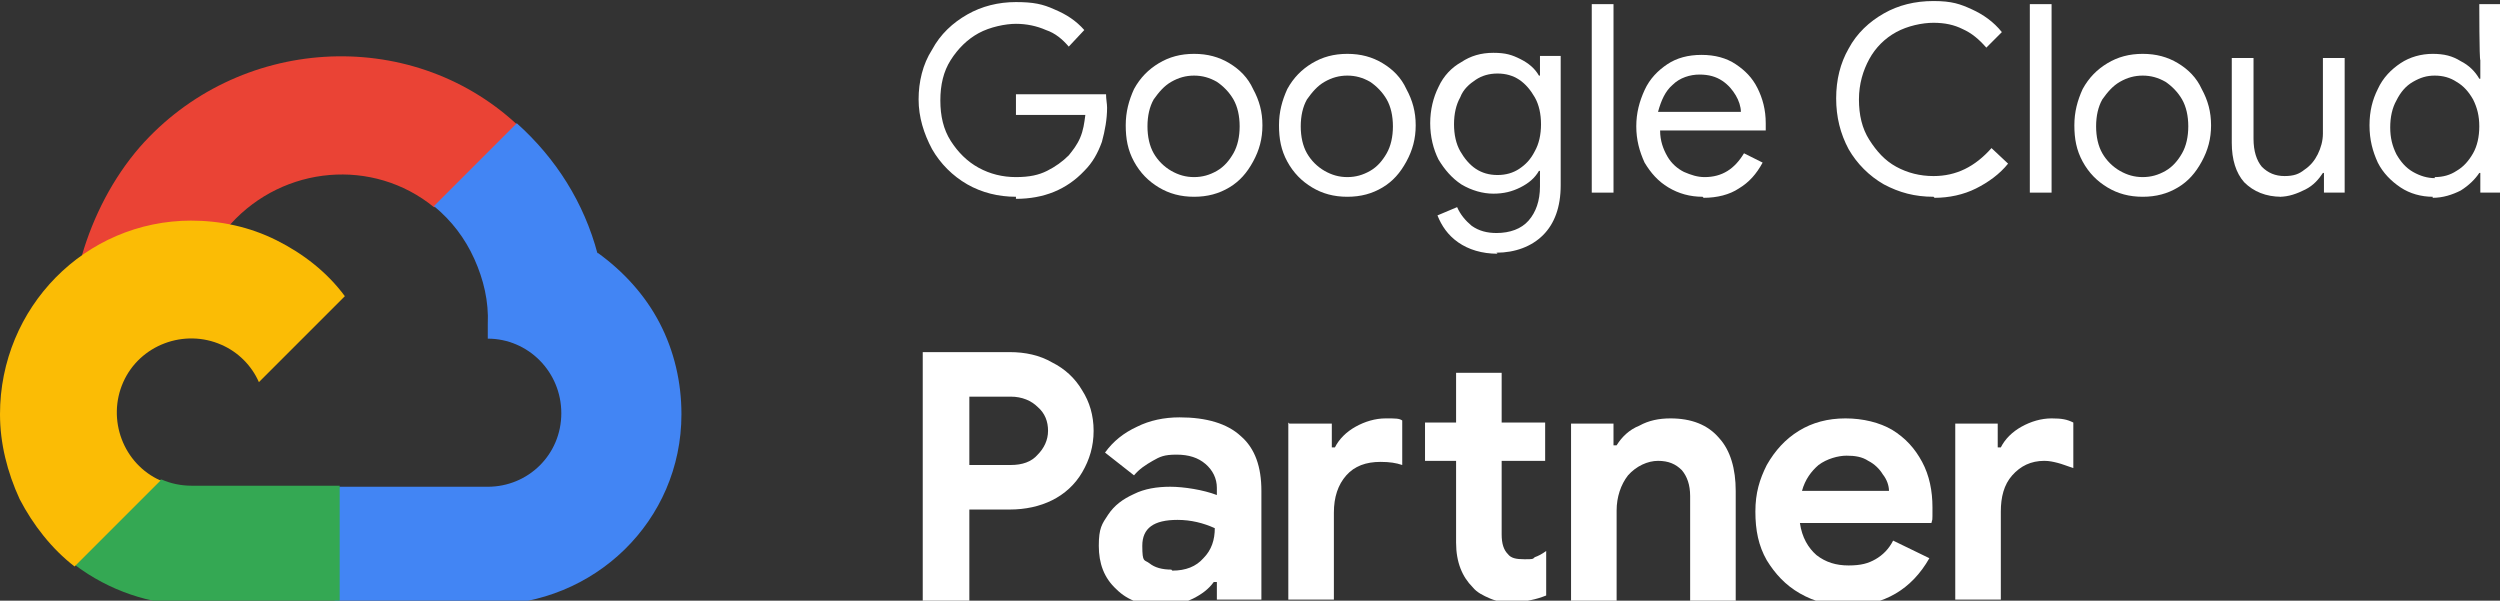
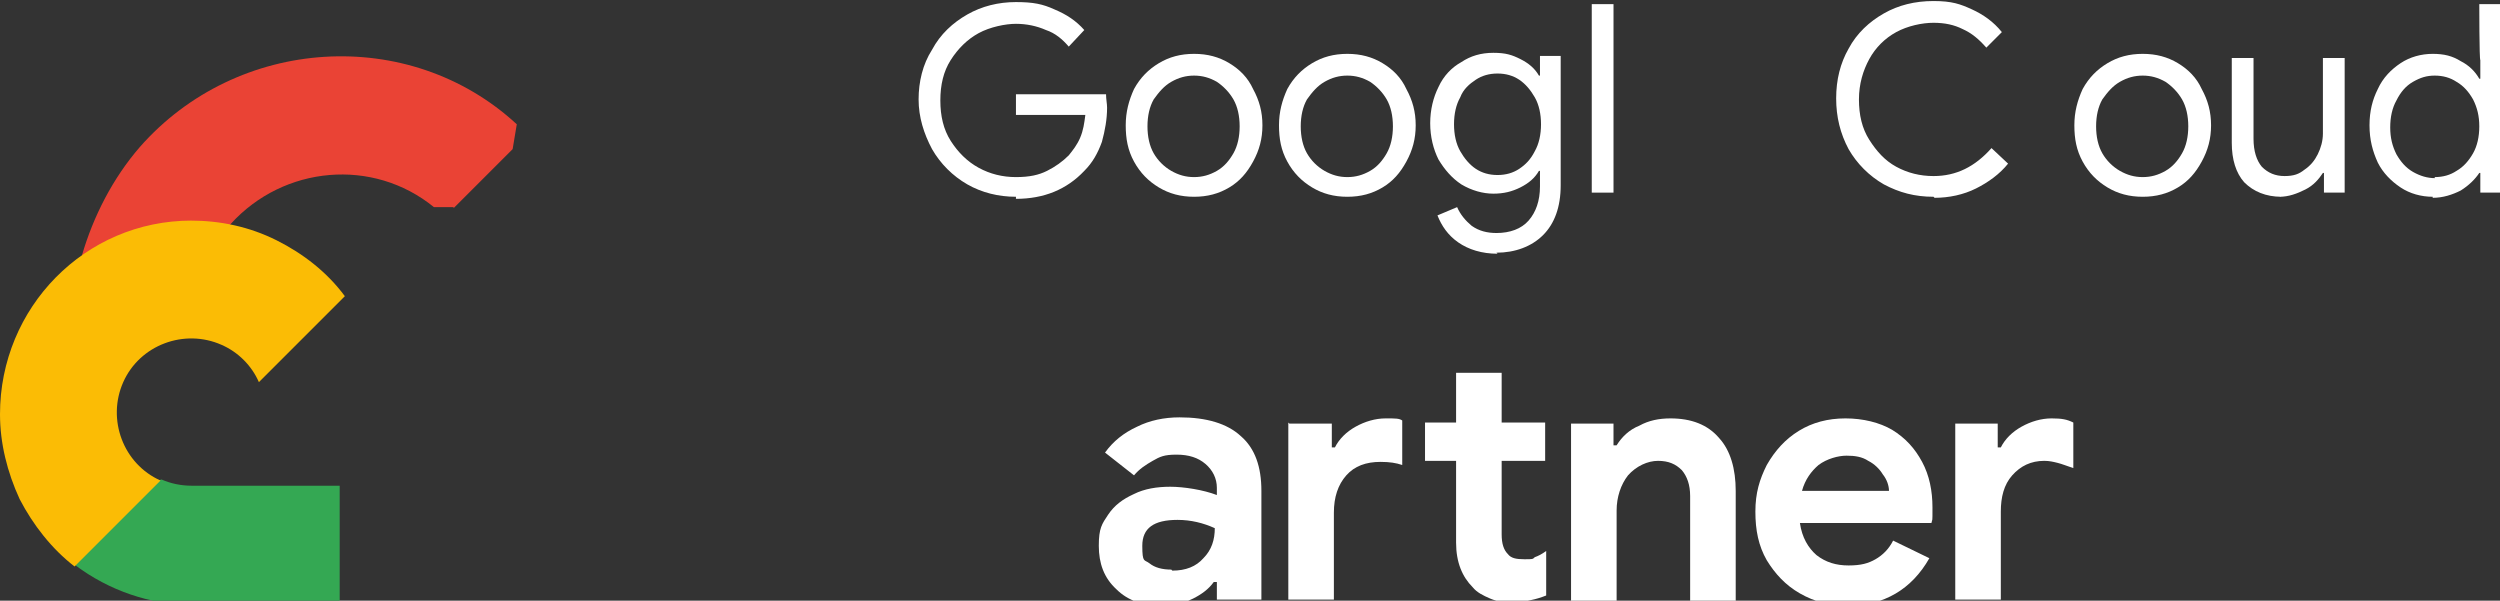
<svg xmlns="http://www.w3.org/2000/svg" id="_Слой_1" data-name="Слой_1" version="1.1" viewBox="0 0 241.4 58">
  <rect x="0" y="0" width="241.4" height="58" fill="#333333" stroke="none" />
  <defs>
    <style>
      .st0 {
        fill: none;
      }

      .st1 {
        fill: #4285f4;
      }

      .st2 {
        fill: #fbbc05;
      }

      .st3 {
        fill: #34a853;
      }

      .st4 {
        fill: #fff;
      }

      .st5 {
        fill: #ea4335;
      }

      .st6 {
        clip-path: url(#clippath);
      }
    </style>
    <clipPath id="clippath">
      <rect class="st0" y="5.4" width="65.8" height="53.1" />
    </clipPath>
  </defs>
  <g class="st6">
    <g>
      <path class="st5" d="M43.8,20.1l5.7-5.7.4-2.4C39.5,2.4,22.9,3.5,13.5,14.2c-2.6,3-4.5,6.7-5.6,10.5l2.1-.3,11.4-1.9.9-.9c5.1-5.6,13.7-6.4,19.6-1.6h1.9Z" />
-       <path class="st1" d="M57.7,24.5c-1.3-4.9-4-9.2-7.8-12.6l-8,8c1.7,1.4,3,3.1,3.9,5.1.9,2,1.4,4.1,1.3,6.3v1.4c3.9,0,7.1,3.2,7.1,7.2s-3.2,7.1-7.1,7.1h-14.3l-1.4,1.5v8.6l1.4,1.3h14.3c10.3,0,18.7-8.1,18.7-18.4,0-3.1-.7-6.1-2.1-8.8-1.4-2.7-3.5-5-6-6.8Z" />
      <path class="st3" d="M18.5,58.4h14.3v-11.5h-14.3c-1,0-2-.2-2.9-.6l-2,.6-5.8,5.7-.5,2c3.2,2.4,7.2,3.8,11.2,3.8Z" />
      <path class="st2" d="M18.5,21.3C8.2,21.3,0,29.7,0,40c0,2.8.7,5.6,1.9,8.2,1.3,2.5,3.1,4.8,5.3,6.5l8.3-8.3c-3.6-1.6-5.2-5.9-3.6-9.5,1.6-3.6,5.9-5.2,9.5-3.6,1.6.7,2.9,2,3.6,3.6l8.3-8.3c-1.7-2.3-4-4.1-6.6-5.4s-5.4-1.9-8.3-1.9Z" />
    </g>
  </g>
  <path class="st4" d="M98.1,19c-1.7,0-3.3-.4-4.7-1.2-1.4-.8-2.6-2-3.4-3.4-.8-1.5-1.3-3.1-1.3-4.8s.4-3.4,1.3-4.8c.8-1.5,2-2.6,3.4-3.4,1.4-.8,3-1.2,4.7-1.2s2.6.2,3.7.7c1.2.5,2.1,1.1,2.9,2l-1.5,1.6c-.6-.7-1.3-1.3-2.2-1.6-.9-.4-1.9-.6-2.9-.6s-2.5.3-3.6.9c-1.1.6-2,1.5-2.7,2.6-.7,1.1-1,2.4-1,3.9s.3,2.8,1,3.9c.7,1.1,1.6,2,2.7,2.6,1.1.6,2.3.9,3.6.9s2.2-.2,3-.6c.8-.4,1.5-.9,2.1-1.5.4-.5.8-1,1.1-1.7.3-.7.4-1.4.5-2.2h-6.7v-2h8.7c0,.5.1.9.1,1.3,0,1.1-.2,2.2-.5,3.3-.4,1.1-.9,2-1.7,2.8-1.7,1.8-3.9,2.7-6.6,2.7Z" />
  <path class="st4" d="M115.3,19c-1.3,0-2.4-.3-3.4-.9-1-.6-1.8-1.4-2.4-2.5-.6-1.1-.8-2.2-.8-3.5s.3-2.4.8-3.5c.6-1.1,1.4-1.9,2.4-2.5,1-.6,2.1-.9,3.4-.9s2.4.3,3.4.9c1,.6,1.8,1.4,2.3,2.5.6,1.1.9,2.2.9,3.5s-.3,2.4-.9,3.5c-.6,1.1-1.3,1.9-2.3,2.5-1,.6-2.1.9-3.4.9ZM115.3,17.1c.8,0,1.5-.2,2.2-.6.7-.4,1.2-1,1.6-1.7.4-.7.6-1.6.6-2.6s-.2-1.9-.6-2.6c-.4-.7-1-1.3-1.6-1.7-.7-.4-1.4-.6-2.2-.6s-1.5.2-2.2.6c-.7.4-1.2,1-1.7,1.7-.4.7-.6,1.6-.6,2.6s.2,1.9.6,2.6c.4.7,1,1.3,1.7,1.7.7.4,1.4.6,2.2.6Z" />
  <path class="st4" d="M130.1,19c-1.3,0-2.4-.3-3.4-.9-1-.6-1.8-1.4-2.4-2.5-.6-1.1-.8-2.2-.8-3.5s.3-2.4.8-3.5c.6-1.1,1.4-1.9,2.4-2.5,1-.6,2.1-.9,3.4-.9s2.4.3,3.4.9c1,.6,1.8,1.4,2.3,2.5.6,1.1.9,2.2.9,3.5s-.3,2.4-.9,3.5c-.6,1.1-1.3,1.9-2.3,2.5-1,.6-2.1.9-3.4.9ZM130.1,17.1c.8,0,1.5-.2,2.2-.6.7-.4,1.2-1,1.6-1.7.4-.7.6-1.6.6-2.6s-.2-1.9-.6-2.6c-.4-.7-1-1.3-1.6-1.7-.7-.4-1.4-.6-2.2-.6s-1.5.2-2.2.6c-.7.4-1.2,1-1.7,1.7-.4.7-.6,1.6-.6,2.6s.2,1.9.6,2.6c.4.7,1,1.3,1.7,1.7.7.4,1.4.6,2.2.6Z" />
  <path class="st4" d="M144.6,24.5c-1.5,0-2.8-.4-3.8-1.1-1-.7-1.6-1.6-2-2.6l1.9-.8c.3.7.8,1.3,1.4,1.8.7.5,1.5.7,2.4.7,1.3,0,2.4-.4,3.1-1.2.7-.8,1.1-1.9,1.1-3.3v-1.5h-.1c-.4.7-1,1.2-1.8,1.6-.8.4-1.6.6-2.6.6s-2.1-.3-3.1-.9c-.9-.6-1.6-1.4-2.2-2.4-.5-1-.8-2.2-.8-3.5s.3-2.5.8-3.5c.5-1.1,1.3-1.9,2.2-2.4.9-.6,1.9-.9,3.1-.9s1.8.2,2.6.6c.8.4,1.4.9,1.8,1.6h.1v-1.9h2v12.5c0,2.1-.6,3.7-1.7,4.8-1.1,1.1-2.7,1.7-4.5,1.7ZM144.6,16.9c.8,0,1.5-.2,2.1-.6.6-.4,1.1-.9,1.5-1.7.4-.7.6-1.6.6-2.6s-.2-1.9-.6-2.6c-.4-.7-.9-1.3-1.5-1.7-.6-.4-1.3-.6-2.1-.6s-1.5.2-2.1.6c-.6.4-1.2.9-1.5,1.7-.4.7-.6,1.6-.6,2.6s.2,1.9.6,2.6c.4.7.9,1.3,1.5,1.7.6.4,1.3.6,2.1.6Z" />
  <path class="st4" d="M153.7.4h2.1v18.2h-2.1V.4Z" />
-   <path class="st4" d="M164.4,19c-1.2,0-2.3-.3-3.3-.9-1-.6-1.7-1.4-2.3-2.4-.5-1.1-.8-2.2-.8-3.5s.3-2.4.8-3.5c.5-1.1,1.3-1.9,2.2-2.5.9-.6,2-.9,3.3-.9s2.4.3,3.3.9c.9.6,1.6,1.3,2.1,2.3.5,1,.8,2.1.8,3.4s0,.5,0,.7h-10.2c0,1,.3,1.8.7,2.5.4.7,1,1.2,1.6,1.5.7.3,1.3.5,2,.5,1.7,0,2.9-.8,3.8-2.3l1.8.9c-.6,1.1-1.3,1.9-2.3,2.5-.9.6-2.1.9-3.4.9ZM168.1,10.8c0-.5-.2-1.1-.5-1.6-.3-.5-.7-1-1.3-1.4-.6-.4-1.3-.6-2.2-.6s-1.9.3-2.6,1c-.7.6-1.1,1.5-1.4,2.6h7.9Z" />
  <path class="st4" d="M186.7,19c-1.8,0-3.3-.4-4.8-1.2-1.4-.8-2.6-2-3.4-3.4-.8-1.5-1.2-3.1-1.2-4.9s.4-3.4,1.2-4.8c.8-1.5,2-2.6,3.4-3.4,1.4-.8,3-1.2,4.8-1.2s2.6.3,3.7.8c1.1.5,2.1,1.2,2.9,2.2l-1.5,1.5c-.7-.8-1.4-1.4-2.3-1.8-.8-.4-1.7-.6-2.8-.6s-2.5.3-3.6.9c-1.1.6-2,1.5-2.6,2.6-.6,1.1-1,2.4-1,3.9s.3,2.8,1,3.9c.7,1.1,1.5,2,2.6,2.6,1.1.6,2.3.9,3.6.9,2.2,0,4-.9,5.6-2.7l1.6,1.5c-.8,1-1.9,1.8-3.1,2.4-1.2.6-2.6.9-4,.9Z" />
-   <path class="st4" d="M196,.4h2.1v18.2h-2.1V.4Z" />
  <path class="st4" d="M206.9,19c-1.3,0-2.4-.3-3.4-.9-1-.6-1.8-1.4-2.4-2.5-.6-1.1-.8-2.2-.8-3.5s.3-2.4.8-3.5c.6-1.1,1.4-1.9,2.4-2.5,1-.6,2.1-.9,3.4-.9s2.4.3,3.4.9c1,.6,1.8,1.4,2.3,2.5.6,1.1.9,2.2.9,3.5s-.3,2.4-.9,3.5c-.6,1.1-1.3,1.9-2.3,2.5-1,.6-2.1.9-3.4.9ZM206.9,17.1c.8,0,1.5-.2,2.2-.6.7-.4,1.2-1,1.6-1.7.4-.7.6-1.6.6-2.6s-.2-1.9-.6-2.6c-.4-.7-1-1.3-1.6-1.7-.7-.4-1.4-.6-2.2-.6s-1.5.2-2.2.6c-.7.4-1.2,1-1.7,1.7-.4.7-.6,1.6-.6,2.6s.2,1.9.6,2.6c.4.7,1,1.3,1.7,1.7.7.4,1.4.6,2.2.6Z" />
  <path class="st4" d="M220.3,19c-1.5,0-2.7-.5-3.6-1.4-.8-.9-1.2-2.2-1.2-3.8V5.6h2.1v7.8c0,1.2.3,2.1.8,2.7.6.6,1.3.9,2.2.9s1.4-.2,1.9-.6c.6-.4,1-.9,1.3-1.5.3-.6.5-1.3.5-2v-7.3h2.1v13h-2v-1.9h-.1c-.4.6-.9,1.2-1.7,1.6-.8.4-1.6.7-2.5.7Z" />
  <path class="st4" d="M234.9,19c-1.1,0-2.2-.3-3.1-.9-.9-.6-1.7-1.4-2.2-2.4-.5-1.1-.8-2.2-.8-3.6s.3-2.5.8-3.5c.5-1.1,1.3-1.9,2.2-2.5.9-.6,2-.9,3.1-.9s1.9.2,2.7.7c.8.4,1.4,1,1.8,1.7h.1v-1.8c-.1,0-.1-5.4-.1-5.4h2.1v18.2h-2v-1.9h-.1c-.4.6-1,1.2-1.8,1.7-.8.4-1.7.7-2.7.7ZM235.1,17.1c.8,0,1.5-.2,2.1-.6.7-.4,1.2-1,1.6-1.7.4-.7.6-1.6.6-2.6s-.2-1.8-.6-2.6c-.4-.7-.9-1.3-1.6-1.7-.6-.4-1.3-.6-2.1-.6s-1.4.2-2.1.6c-.7.4-1.2,1-1.6,1.8-.4.7-.6,1.6-.6,2.6s.2,1.8.6,2.6c.4.7.9,1.3,1.6,1.7.7.4,1.4.6,2.1.6Z" />
-   <path class="st4" d="M89.1,34h8.4c1.5,0,2.9.3,4.1,1,1.2.6,2.2,1.5,2.9,2.7.7,1.1,1.1,2.4,1.1,3.9s-.4,2.8-1.1,4c-.7,1.2-1.7,2.1-2.9,2.7-1.2.6-2.6.9-4.1.9h-3.9v8.8h-4.5v-24ZM97.6,44.9c1.1,0,2-.3,2.6-1,.6-.6,1-1.4,1-2.3s-.3-1.7-1-2.3c-.6-.6-1.5-1-2.6-1h-4v6.6h4Z" />
  <path class="st4" d="M112.2,58.5c-1.8,0-3.3-.5-4.4-1.6-1.2-1.1-1.7-2.5-1.7-4.2s.3-2.1.9-3c.6-.9,1.4-1.5,2.5-2,1-.5,2.2-.7,3.5-.7s3.2.3,4.5.8v-.7c0-.9-.4-1.7-1.1-2.3-.7-.6-1.6-.9-2.8-.9s-1.6.2-2.3.6c-.7.4-1.3.8-1.8,1.4l-2.8-2.2c.8-1.1,1.8-1.9,3.1-2.5,1.2-.6,2.6-.9,4.1-.9,2.6,0,4.6.6,5.9,1.8,1.4,1.2,2,3,2,5.3v10.5h-4.3v-1.7h-.3c-.5.7-1.2,1.2-2,1.6-.8.4-1.8.6-2.9.6ZM113.2,55.1c1.3,0,2.3-.4,3-1.2.8-.8,1.1-1.8,1.1-2.9-1.1-.5-2.3-.8-3.6-.8-2.3,0-3.4.8-3.4,2.5s.2,1.3.7,1.7c.5.4,1.2.6,2.1.6Z" />
  <path class="st4" d="M124.5,40.9h4.1v2.3h.3c.4-.8,1.1-1.5,2-2,.9-.5,1.9-.8,2.9-.8s1.3,0,1.6.2v4.3c-.6-.2-1.2-.3-2.1-.3-1.4,0-2.5.4-3.3,1.3-.8.9-1.2,2.1-1.2,3.6v8.4h-4.4v-17.1ZM146.2,58.2c-.8,0-1.6-.1-2.3-.4-.7-.3-1.3-.6-1.7-1.1-1-1-1.6-2.4-1.6-4.3v-7.9h-3v-3.7h3v-4.8h4.4v4.8h4.2v3.7h-4.2v7.1c0,.9.2,1.5.6,1.9.3.4.8.5,1.6.5s.8,0,1-.2c.3-.1.7-.3,1.1-.6v4.3c-1,.4-2,.6-3,.6Z" />
  <path class="st4" d="M151.7,40.9h4.1v2.1h.3c.5-.8,1.2-1.5,2.2-1.9.9-.5,1.9-.7,3-.7,2,0,3.6.6,4.7,1.9,1.1,1.2,1.6,3,1.6,5.1v10.6h-4.4v-10.1c0-1.1-.3-1.9-.8-2.5-.6-.6-1.3-.9-2.3-.9s-2.1.5-2.9,1.4c-.7.9-1.1,2.1-1.1,3.4v8.7h-4.4v-17.1Z" />
  <path class="st4" d="M178.4,58.5c-1.7,0-3.2-.4-4.6-1.2-1.4-.8-2.4-1.9-3.2-3.2-.8-1.4-1.1-2.9-1.1-4.7s.4-3.1,1.1-4.5c.8-1.4,1.8-2.5,3.1-3.3,1.3-.8,2.8-1.2,4.5-1.2s3.3.4,4.5,1.1c1.3.8,2.2,1.8,2.9,3.1.7,1.3,1,2.8,1,4.4s0,1-.1,1.5h-12.7c.2,1.4.8,2.4,1.6,3.1.9.7,1.9,1,3.1,1s1.9-.2,2.6-.6c.7-.4,1.3-1,1.7-1.8l3.5,1.7c-1.7,3-4.4,4.6-7.9,4.6ZM182.4,47.4c0-.5-.2-1.1-.6-1.6-.3-.5-.8-1-1.4-1.3-.6-.4-1.3-.5-2.1-.5s-1.9.3-2.7.9c-.7.6-1.3,1.4-1.6,2.5h8.4Z" />
  <path class="st4" d="M188.8,40.9h4.1v2.3h.3c.4-.8,1.1-1.5,2-2,.9-.5,1.9-.8,2.9-.8s1.5.1,2.1.4v4.4c-.6-.2-1.1-.4-1.5-.5-.4-.1-.8-.2-1.3-.2-1.3,0-2.3.5-3.1,1.4-.8.9-1.1,2.1-1.1,3.5v8.5h-4.4v-17.1Z" />
</svg>